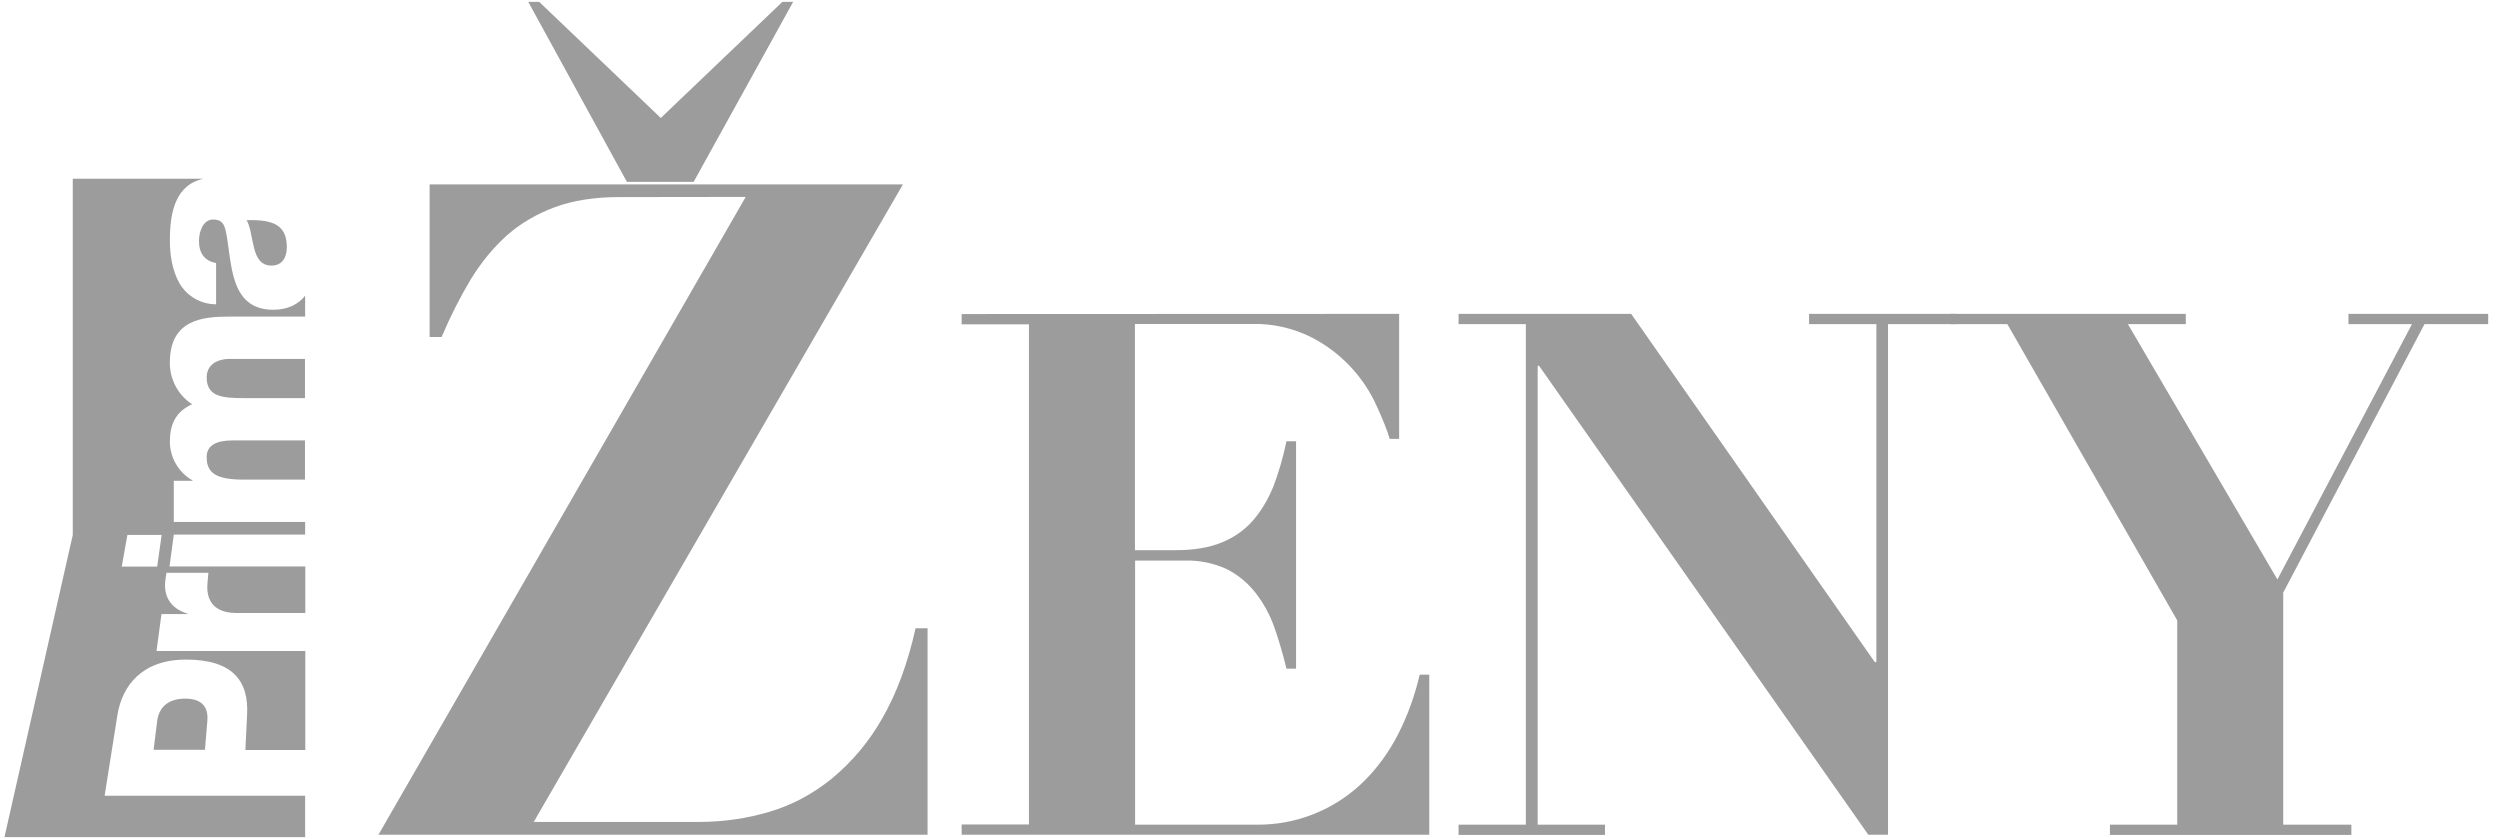
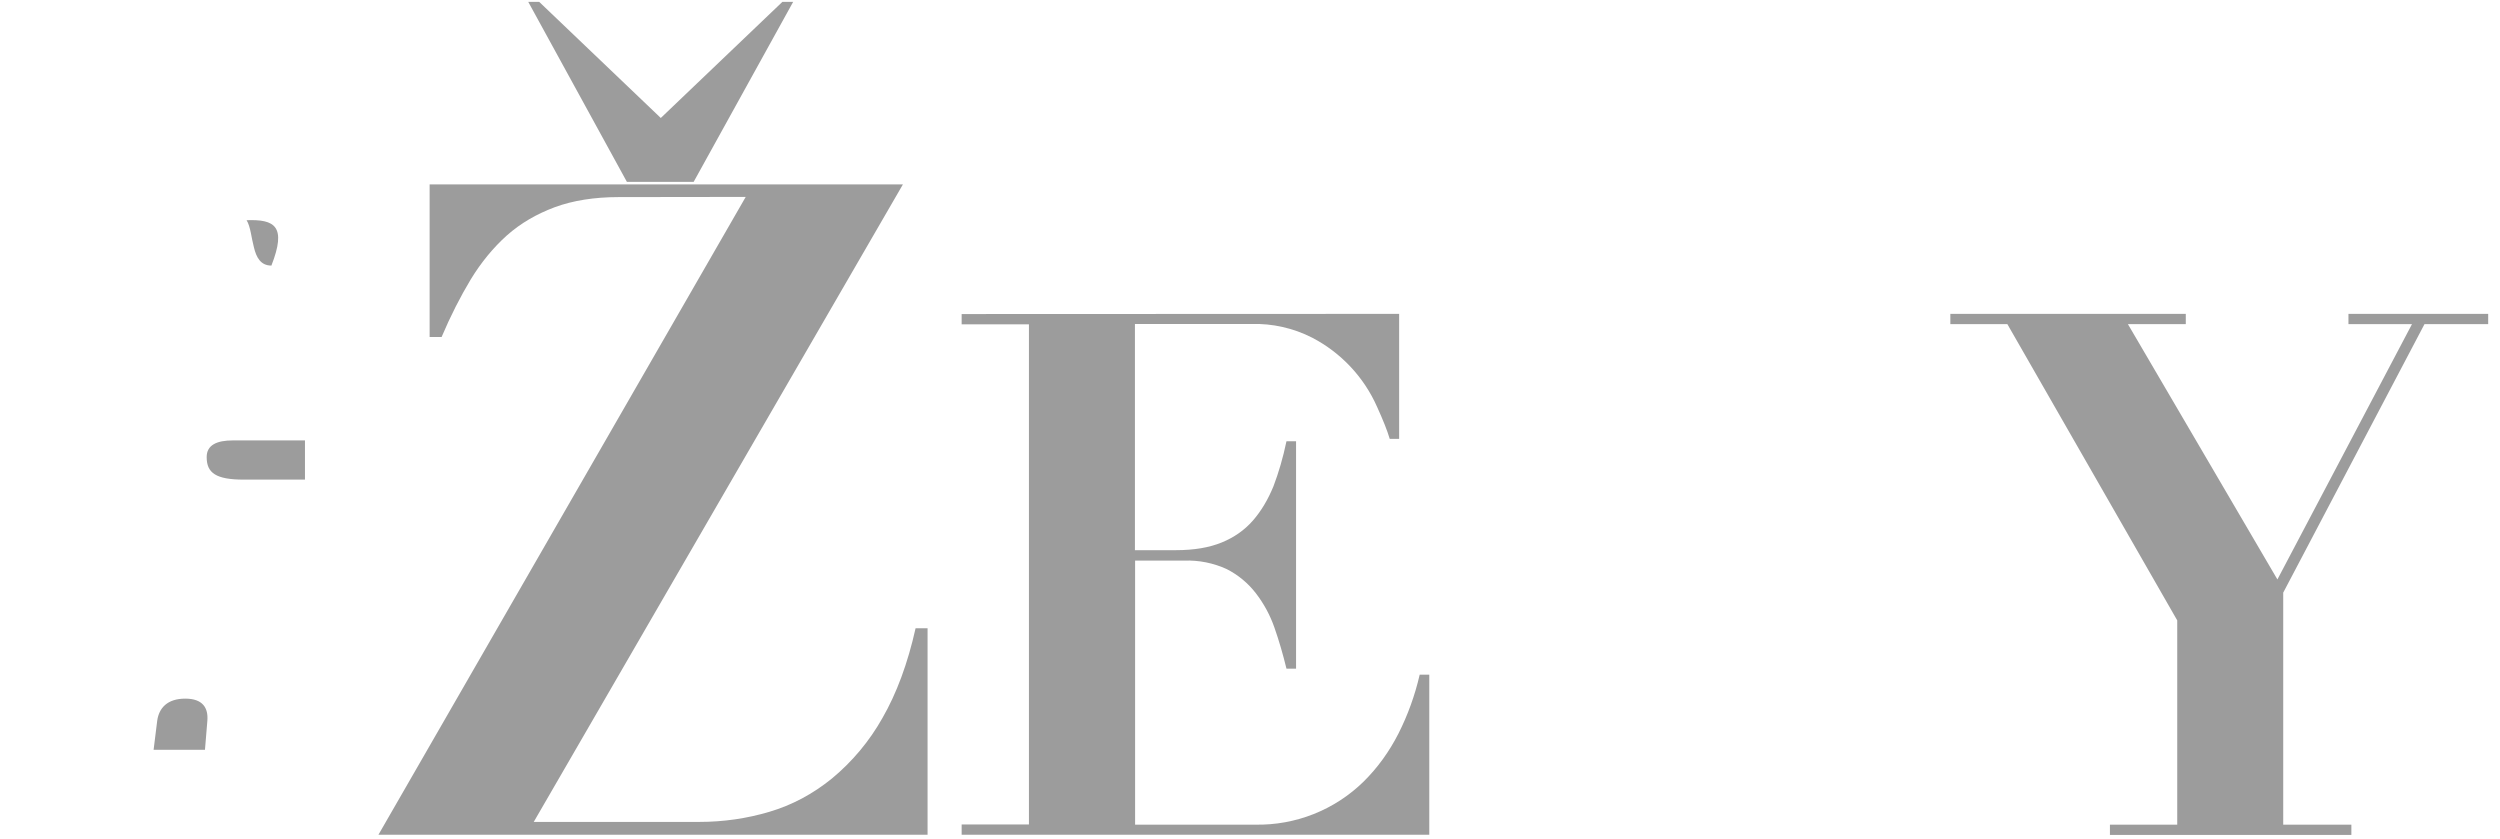
<svg xmlns="http://www.w3.org/2000/svg" width="146px" height="49px" viewBox="0 0 146 49" version="1.1">
  <title>zeny_logo</title>
  <desc>Created with Sketch.</desc>
  <g id="Page-1" stroke="none" stroke-width="1" fill="none" fill-rule="evenodd">
    <g id="zeny_logo" fill="#9C9C9C" fill-rule="nonzero">
      <g id="Group" transform="translate(8, 40)">
        <g id="y2lxa-link">
          <path d="M1.18,2.1 L0.97,3.79 L3.97,3.79 L4.11,2.09 C4.17,1.34 3.84,0.8 2.82,0.8 C1.77,0.8 1.28,1.35 1.18,2.1" id="y2lxa" />
        </g>
      </g>
      <g id="Group" transform="translate(12, 25)">
        <g id="y2lxb-link">
          <path d="M0.07,1.7 C0.07,2.62 0.61,3.01 2.24,3.01 L5.81,3.01 L5.81,0.72 L1.6,0.72 C0.66,0.72 0.07,0.99 0.07,1.69" id="y2lxb" />
        </g>
      </g>
      <g id="Group" transform="translate(14, 12)">
        <g id="y2lxc-link">
-           <path d="M1.85,3.51 C2.5,3.51 2.75,3.01 2.75,2.44 C2.75,1.21 2.05,0.8 0.4,0.86 C0.63,1.22 0.68,1.89 0.83,2.45 C0.97,3.03 1.22,3.51 1.85,3.51" id="y2lxc" />
+           <path d="M1.85,3.51 C2.75,1.21 2.05,0.8 0.4,0.86 C0.63,1.22 0.68,1.89 0.83,2.45 C0.97,3.03 1.22,3.51 1.85,3.51" id="y2lxc" />
        </g>
      </g>
      <g id="Group" transform="translate(0, 10)">
        <g id="y2lxd-link">
-           <path d="M17.82,36.47 L6.11,36.47 L6.86,31.74 C7.14,30.04 8.3,28.52 10.86,28.52 C13.56,28.52 14.54,29.74 14.43,31.74 L14.33,33.8 L17.83,33.8 L17.83,28.02 L9.14,28.02 L9.43,25.86 L10.96,25.86 L10.96,25.84 C9.89,25.52 9.54,24.74 9.66,23.87 L9.72,23.45 L12.17,23.45 L12.12,24.01 C12.05,24.72 12.19,25.8 13.83,25.8 L17.83,25.8 L17.83,23.08 L9.9,23.08 L10.15,21.22 L17.82,21.22 L17.82,20.48 L10.15,20.48 L10.15,18.08 L11.25,18.08 L11.25,18.06 C10.434,17.599 9.927,16.737 9.92,15.8 C9.92,14.8 10.25,14.04 11.22,13.61 C10.395,13.071 9.904,12.146 9.92,11.16 C9.92,8.66 11.85,8.49 13.37,8.49 L17.82,8.49 L17.82,7.27 C17.42,7.77 16.81,8.09 15.96,8.09 C13.36,8.09 13.56,5.29 13.19,3.51 C13.09,3.07 12.94,2.82 12.45,2.82 C11.85,2.82 11.62,3.54 11.62,4.07 C11.62,4.78 11.94,5.24 12.62,5.36 L12.62,7.77 C11.738,7.773 10.921,7.304 10.48,6.54 C10.08,5.84 9.92,4.94 9.92,4.04 C9.92,2.39 10.25,0.79 11.88,0.44 L4.25,0.44 L4.25,21.24 L0.26,38.89 L17.82,38.89 L17.82,36.47 Z M7.44,21.24 L9.44,21.24 L9.18,23.09 L7.11,23.09 L7.44,21.24 Z" id="y2lxd" />
-         </g>
+           </g>
      </g>
      <g id="Group" transform="translate(12, 20)">
        <g id="y2lxe-link">
-           <path d="M5.81,0.96 L1.44,0.96 C0.58,0.96 0.07,1.37 0.07,2.04 C0.07,3.14 0.93,3.25 2.23,3.25 L5.81,3.25 L5.81,0.96 Z" id="y2lxe" />
-         </g>
+           </g>
      </g>
      <g id="Group" transform="translate(22, 0)">
        <g id="y2lxf-link">
          <path d="M14.13,11.51 C12.71,11.51 11.46,11.71 10.4,12.1 C9.33,12.5 8.4,13.04 7.6,13.75 C6.8,14.47 6.1,15.32 5.49,16.32 C4.89,17.32 4.32,18.43 3.79,19.68 L3.09,19.68 L3.09,10.77 L30.73,10.77 L9.17,48 L18.83,48 C20.25,48 21.62,47.8 22.93,47.41 C24.25,47.02 25.47,46.37 26.59,45.46 C27.777,44.476 28.774,43.283 29.53,41.94 C30.36,40.5 31.01,38.75 31.47,36.69 L32.17,36.69 L32.17,48.75 L0.1,48.75 L21.55,11.5 L14.13,11.51 Z M14.61,10.62 L8.85,0.11 L9.49,0.11 L16.59,6.89 L23.69,0.11 L24.32,0.11 L18.51,10.62 L14.61,10.62 Z" id="y2lxf" />
        </g>
      </g>
      <g id="Group" transform="translate(56, 18)">
        <g id="y2lxg-link">
          <path d="M25.71,0.33 L25.71,7.63 L25.16,7.63 C25.02,7.15 24.77,6.53 24.43,5.78 C23.663,4.033 22.322,2.601 20.63,1.72 C19.533,1.16 18.312,0.884 17.08,0.92 L10.28,0.92 L10.28,14.13 L12.68,14.13 C13.73,14.13 14.62,13.98 15.35,13.68 C16.08,13.38 16.68,12.96 17.17,12.4 C17.65,11.85 18.05,11.18 18.37,10.4 C18.67,9.61 18.93,8.73 19.13,7.77 L19.69,7.77 L19.69,21.05 L19.13,21.05 C18.93,20.23 18.7,19.43 18.43,18.66 C18.176,17.928 17.805,17.242 17.33,16.63 C16.879,16.049 16.305,15.574 15.65,15.24 C14.868,14.878 14.011,14.707 13.15,14.74 L10.29,14.74 L10.29,30.16 L17.29,30.16 C19.66,30.209 21.949,29.301 23.64,27.64 C24.45,26.84 25.13,25.9 25.67,24.84 C26.21,23.77 26.63,22.62 26.91,21.4 L27.47,21.4 L27.47,30.75 L0.16,30.75 L0.16,30.15 L4.09,30.15 L4.09,0.94 L0.16,0.94 L0.16,0.34 L25.71,0.33 Z" id="y2lxg" />
        </g>
      </g>
      <g id="Group" transform="translate(85, 18)">
        <g id="y2lxh-link">
-           <polygon id="y2lxh" points="10.26 0.33 24.49 20.67 24.58 20.67 24.58 0.93 20.65 0.93 20.65 0.33 29.19 0.33 29.19 0.93 25.26 0.93 25.26 30.75 24.11 30.75 4.88 3.36 4.8 3.36 4.8 30.16 8.73 30.16 8.73 30.76 0.18 30.76 0.18 30.16 4.11 30.16 4.11 0.93 0.18 0.93 0.18 0.33" />
-         </g>
+           </g>
      </g>
      <g id="Group" transform="translate(113, 18)">
        <g id="y2lxi-link">
          <polygon id="y2lxi" points="14.65 0.33 14.65 0.93 11.27 0.93 20 15.84 27.86 0.93 24.15 0.93 24.15 0.33 32.31 0.33 32.31 0.93 28.59 0.93 20.34 16.61 20.34 30.16 24.32 30.16 24.32 30.76 10.22 30.76 10.22 30.16 14.15 30.16 14.15 18.23 4.23 0.93 0.9 0.93 0.9 0.33" />
        </g>
      </g>
    </g>
  </g>
</svg>